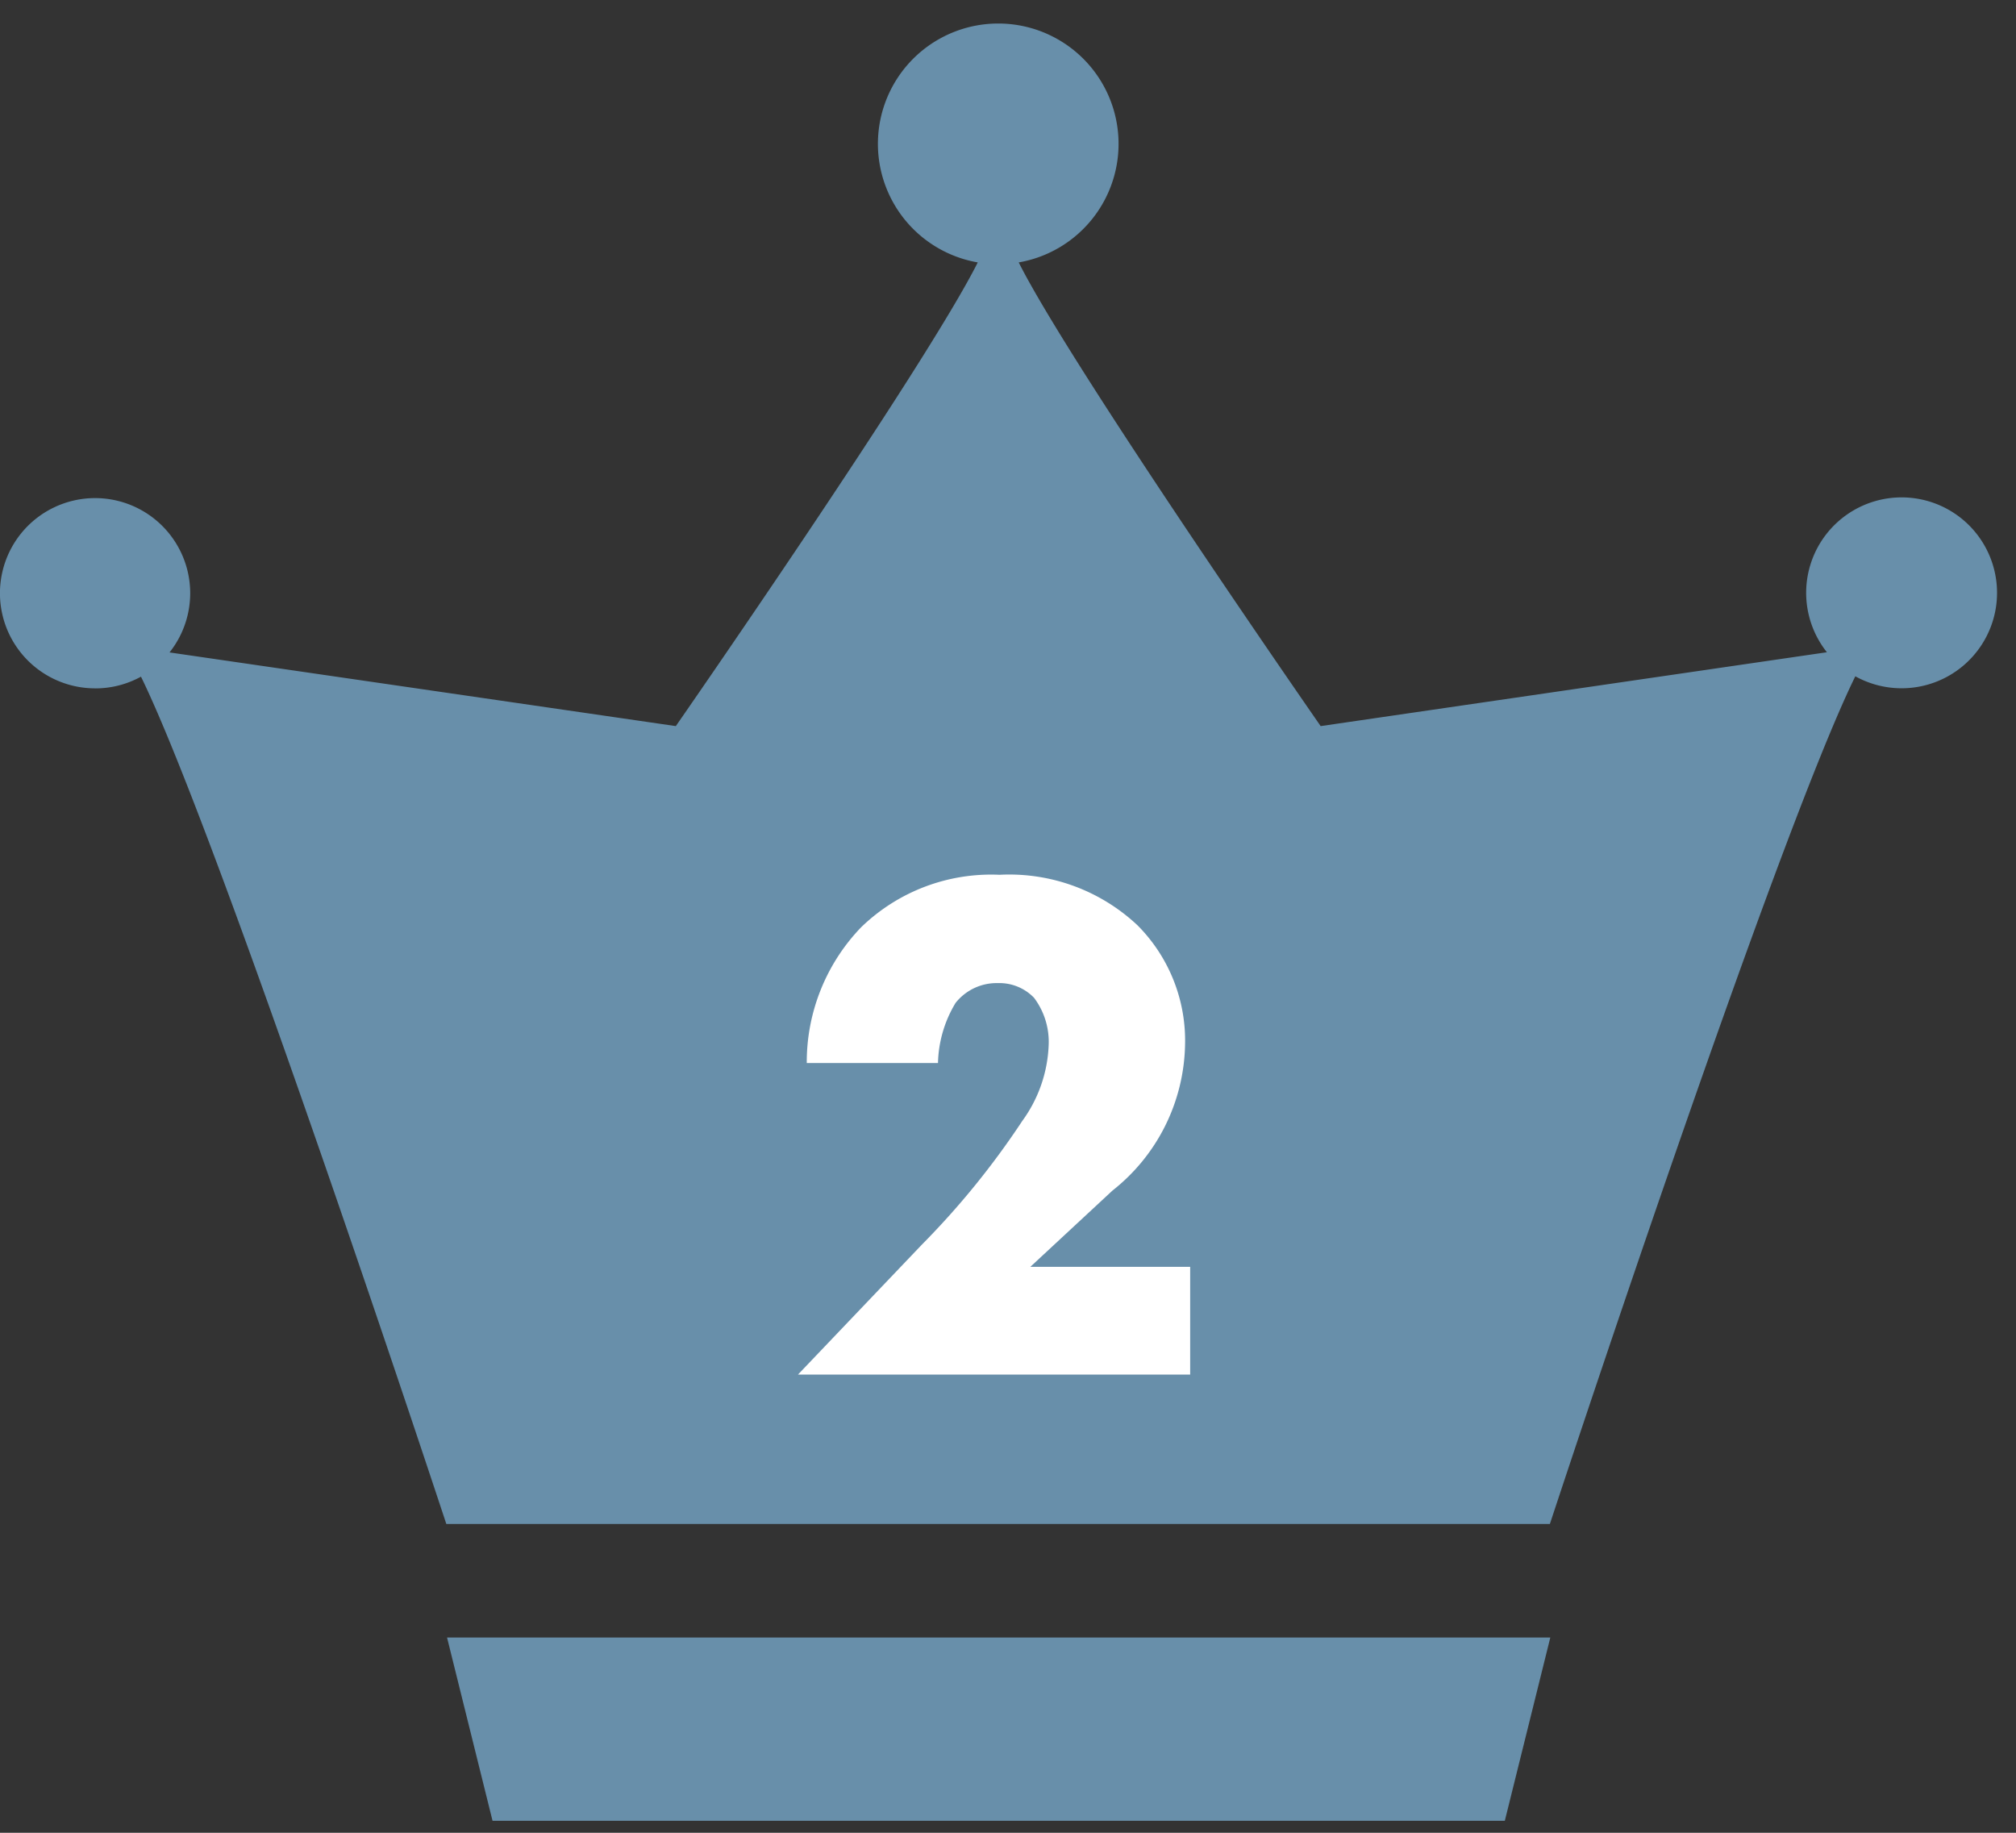
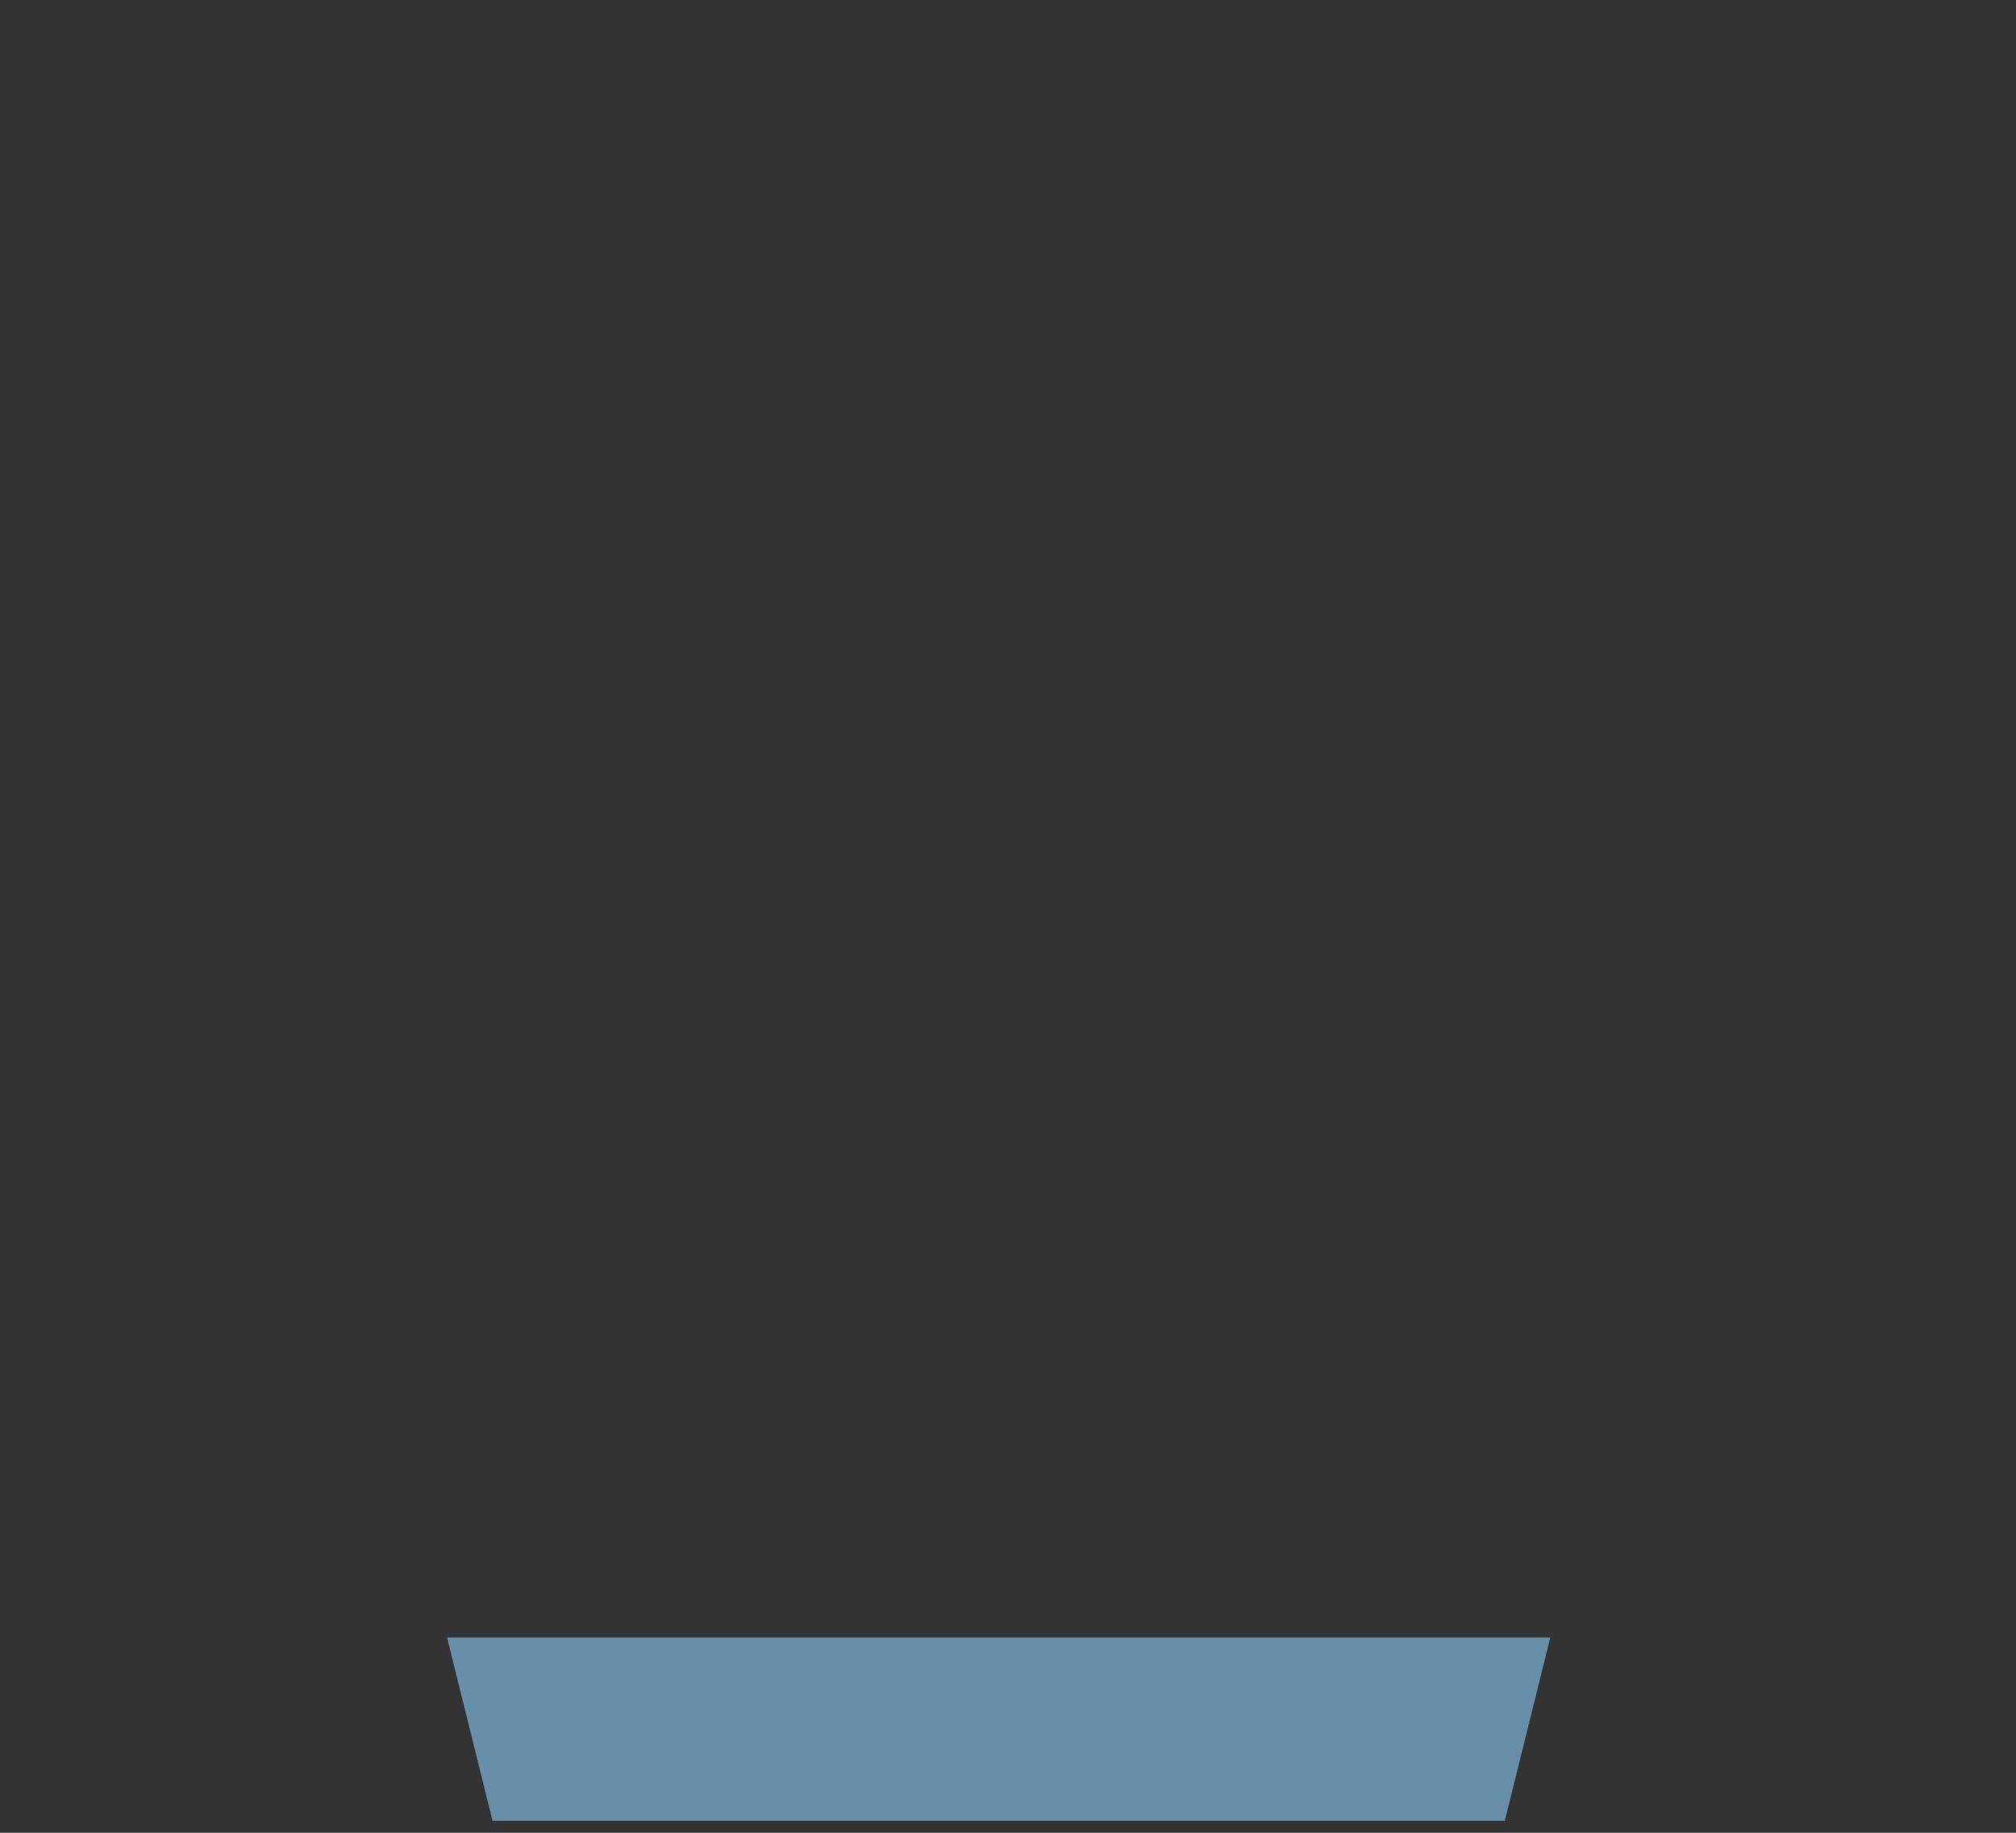
<svg xmlns="http://www.w3.org/2000/svg" id="コンポーネント_45_1" data-name="コンポーネント 45 – 1" width="44" height="40" viewBox="0 0 44 40">
  <rect x="0" y="0" width="44" height="40" fill="#333333" stroke="none" />
  <defs>
    <clipPath id="clip-path">
-       <rect id="長方形_526" data-name="長方形 526" width="44" height="40" transform="translate(0 0.075)" fill="#688faa" />
-     </clipPath>
+       </clipPath>
  </defs>
  <g id="グループ_1754" data-name="グループ 1754" transform="translate(0 0.4)">
    <path id="パス_356" data-name="パス 356" d="M57.214,206.556l.993,4H80.3l.993-4Z" transform="translate(-47.457 -171.217)" fill="#688faa" />
    <g id="グループ_936" data-name="グループ 936" transform="translate(0 -0.475)">
      <g id="グループ_935" data-name="グループ 935" transform="translate(0 0)" clip-path="url(#clip-path)">
-         <path id="パス_357" data-name="パス 357" d="M2.077,14.508a2.067,2.067,0,0,0,1-.256C4.82,17.811,9.741,32.744,9.741,32.744H33.827s4.919-14.947,6.666-18.5a2.083,2.083,0,1,0-.62-.525L28.824,15.331s-5.449-7.843-6.59-10.12a2.626,2.626,0,1,0-.894,0c-1.14,2.275-6.59,10.12-6.59,10.12L3.7,13.723a2.076,2.076,0,1,0-1.624.784" transform="translate(0 0.591)" fill="#688faa" />
-       </g>
+         </g>
    </g>
  </g>
-   <path id="パス_590" data-name="パス 590" d="M8.976-2.352H5.488L7.28-4.016A4.147,4.147,0,0,0,8.864-7.184a3.565,3.565,0,0,0-1.04-2.624,4.086,4.086,0,0,0-3.008-1.1A4.073,4.073,0,0,0,1.792-9.76,4.245,4.245,0,0,0,.608-6.8H3.472a2.647,2.647,0,0,1,.384-1.312,1.146,1.146,0,0,1,.928-.432,1.05,1.05,0,0,1,.784.32A1.6,1.6,0,0,1,5.888-7.2a3,3,0,0,1-.576,1.664,17.674,17.674,0,0,1-2.192,2.7L.416,0h8.56Z" transform="translate(17 30)" fill="#fff" />
</svg>